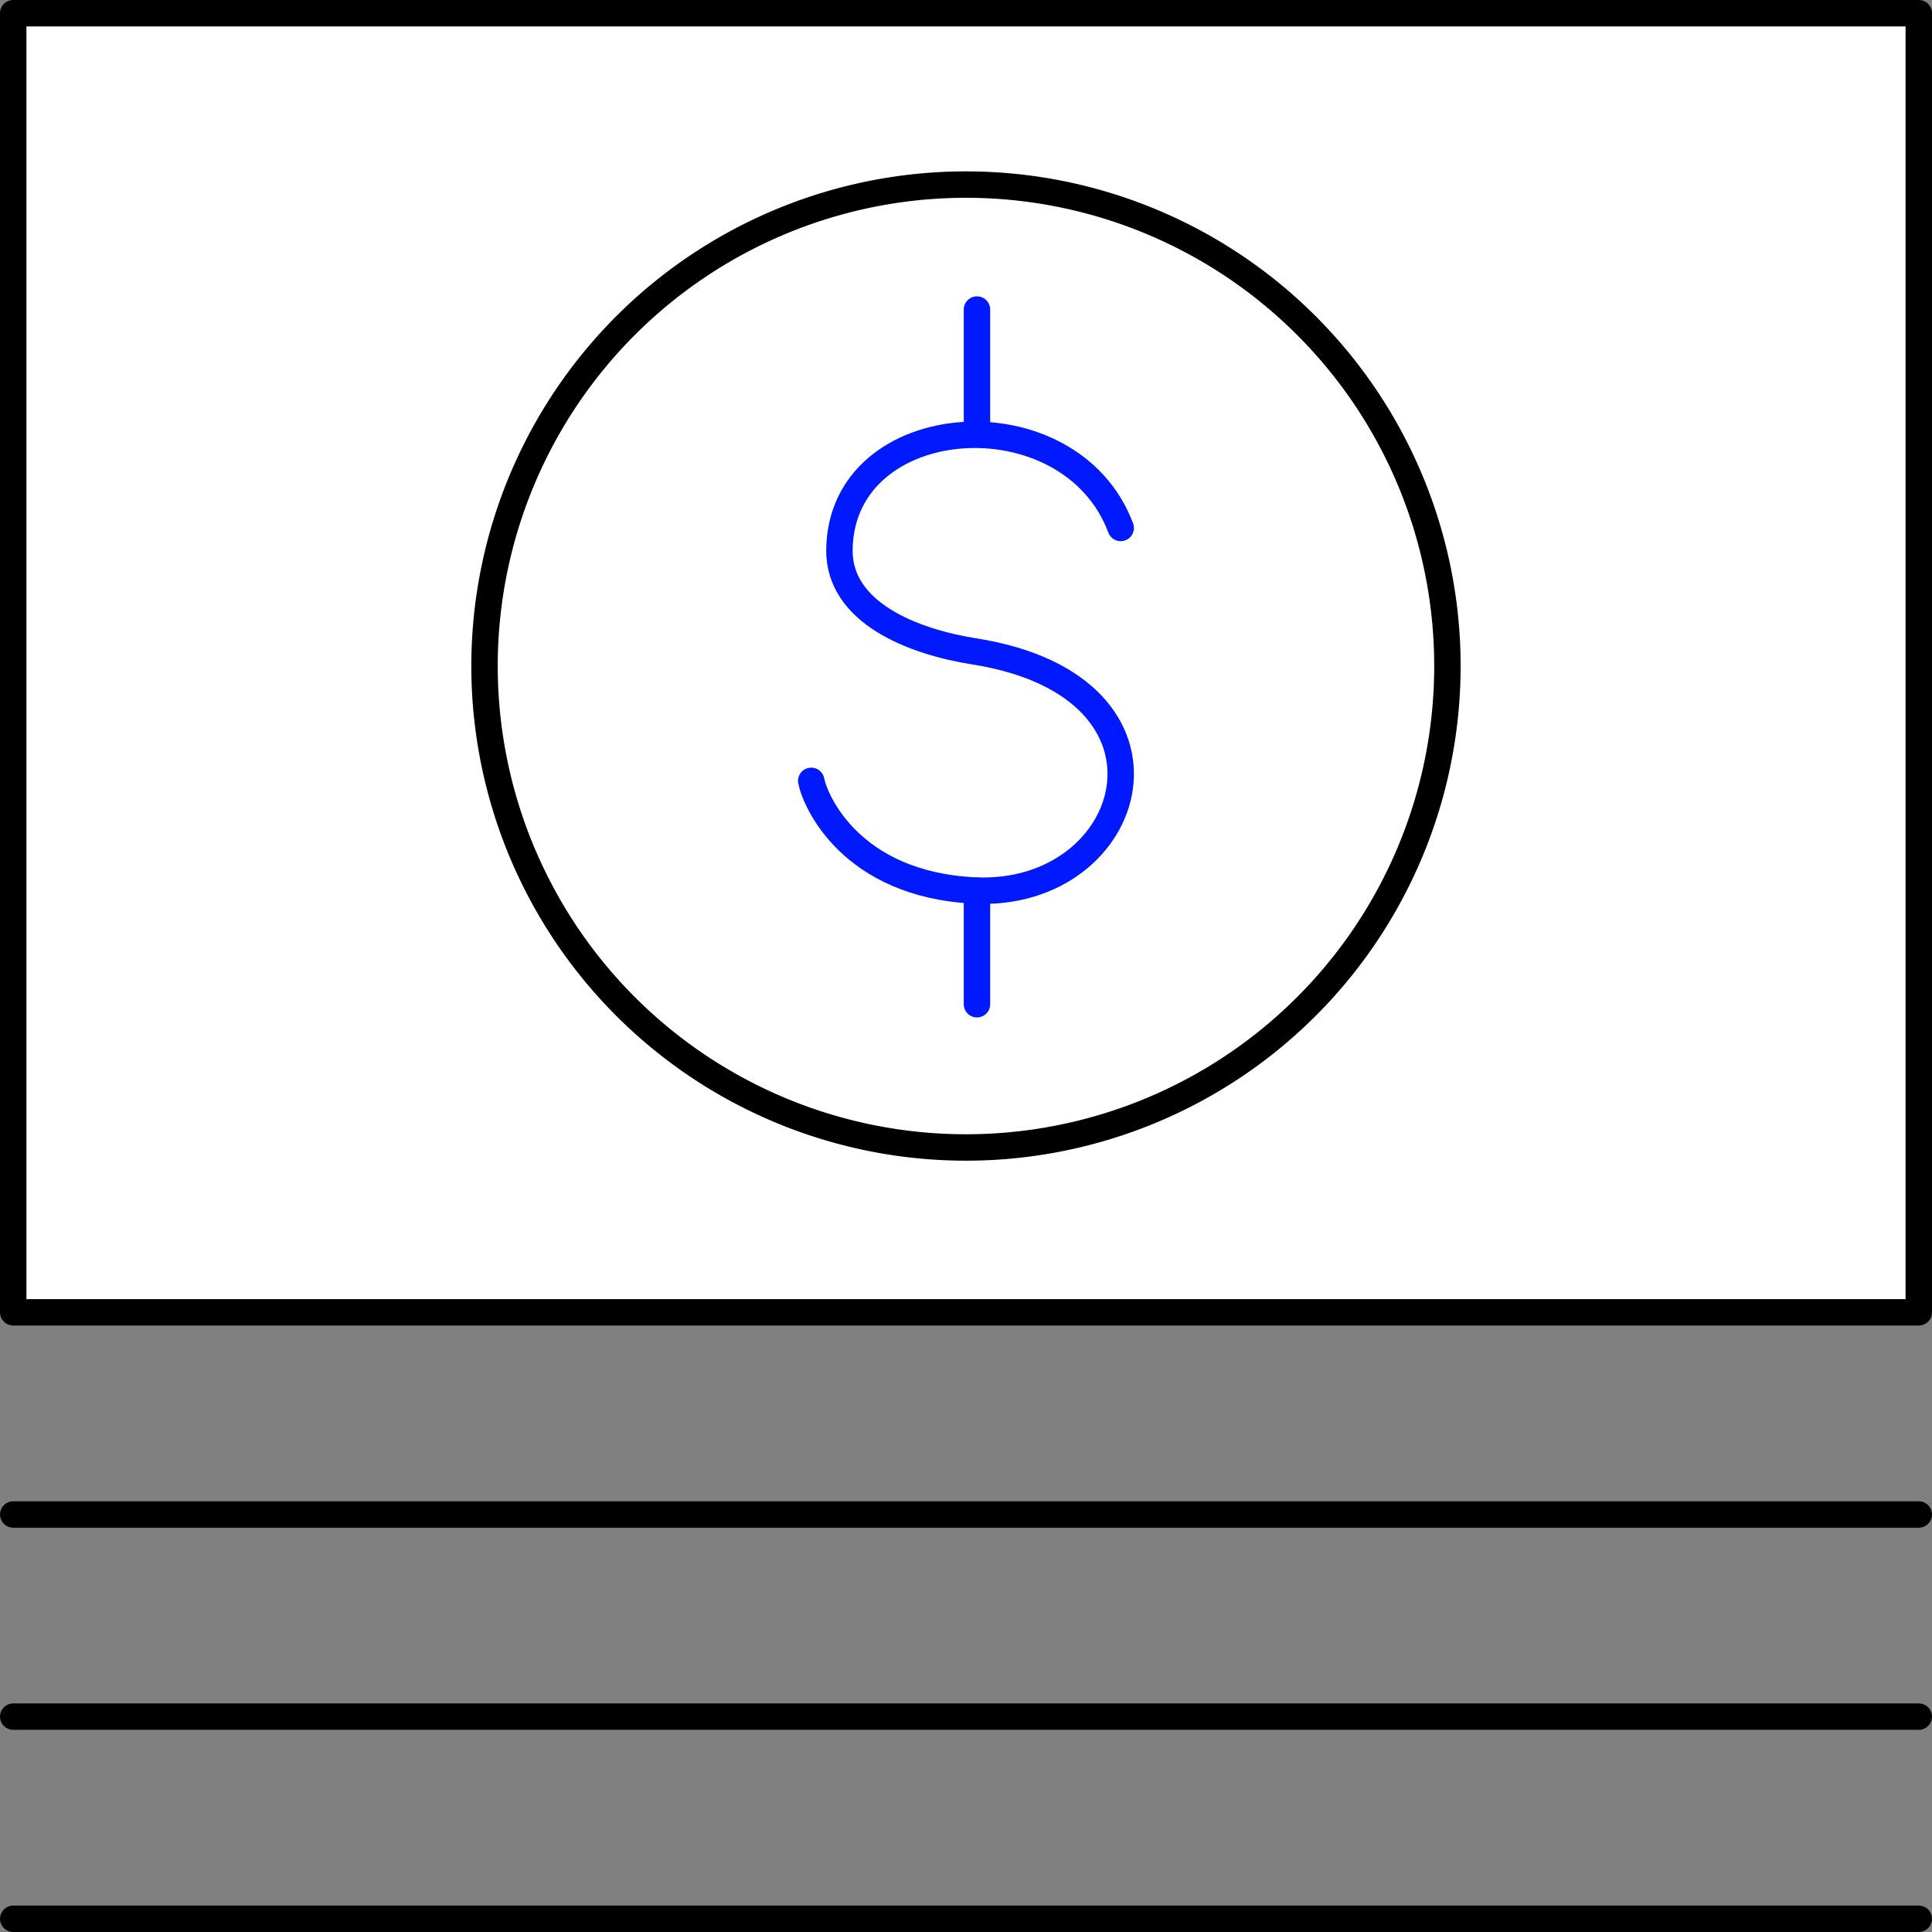
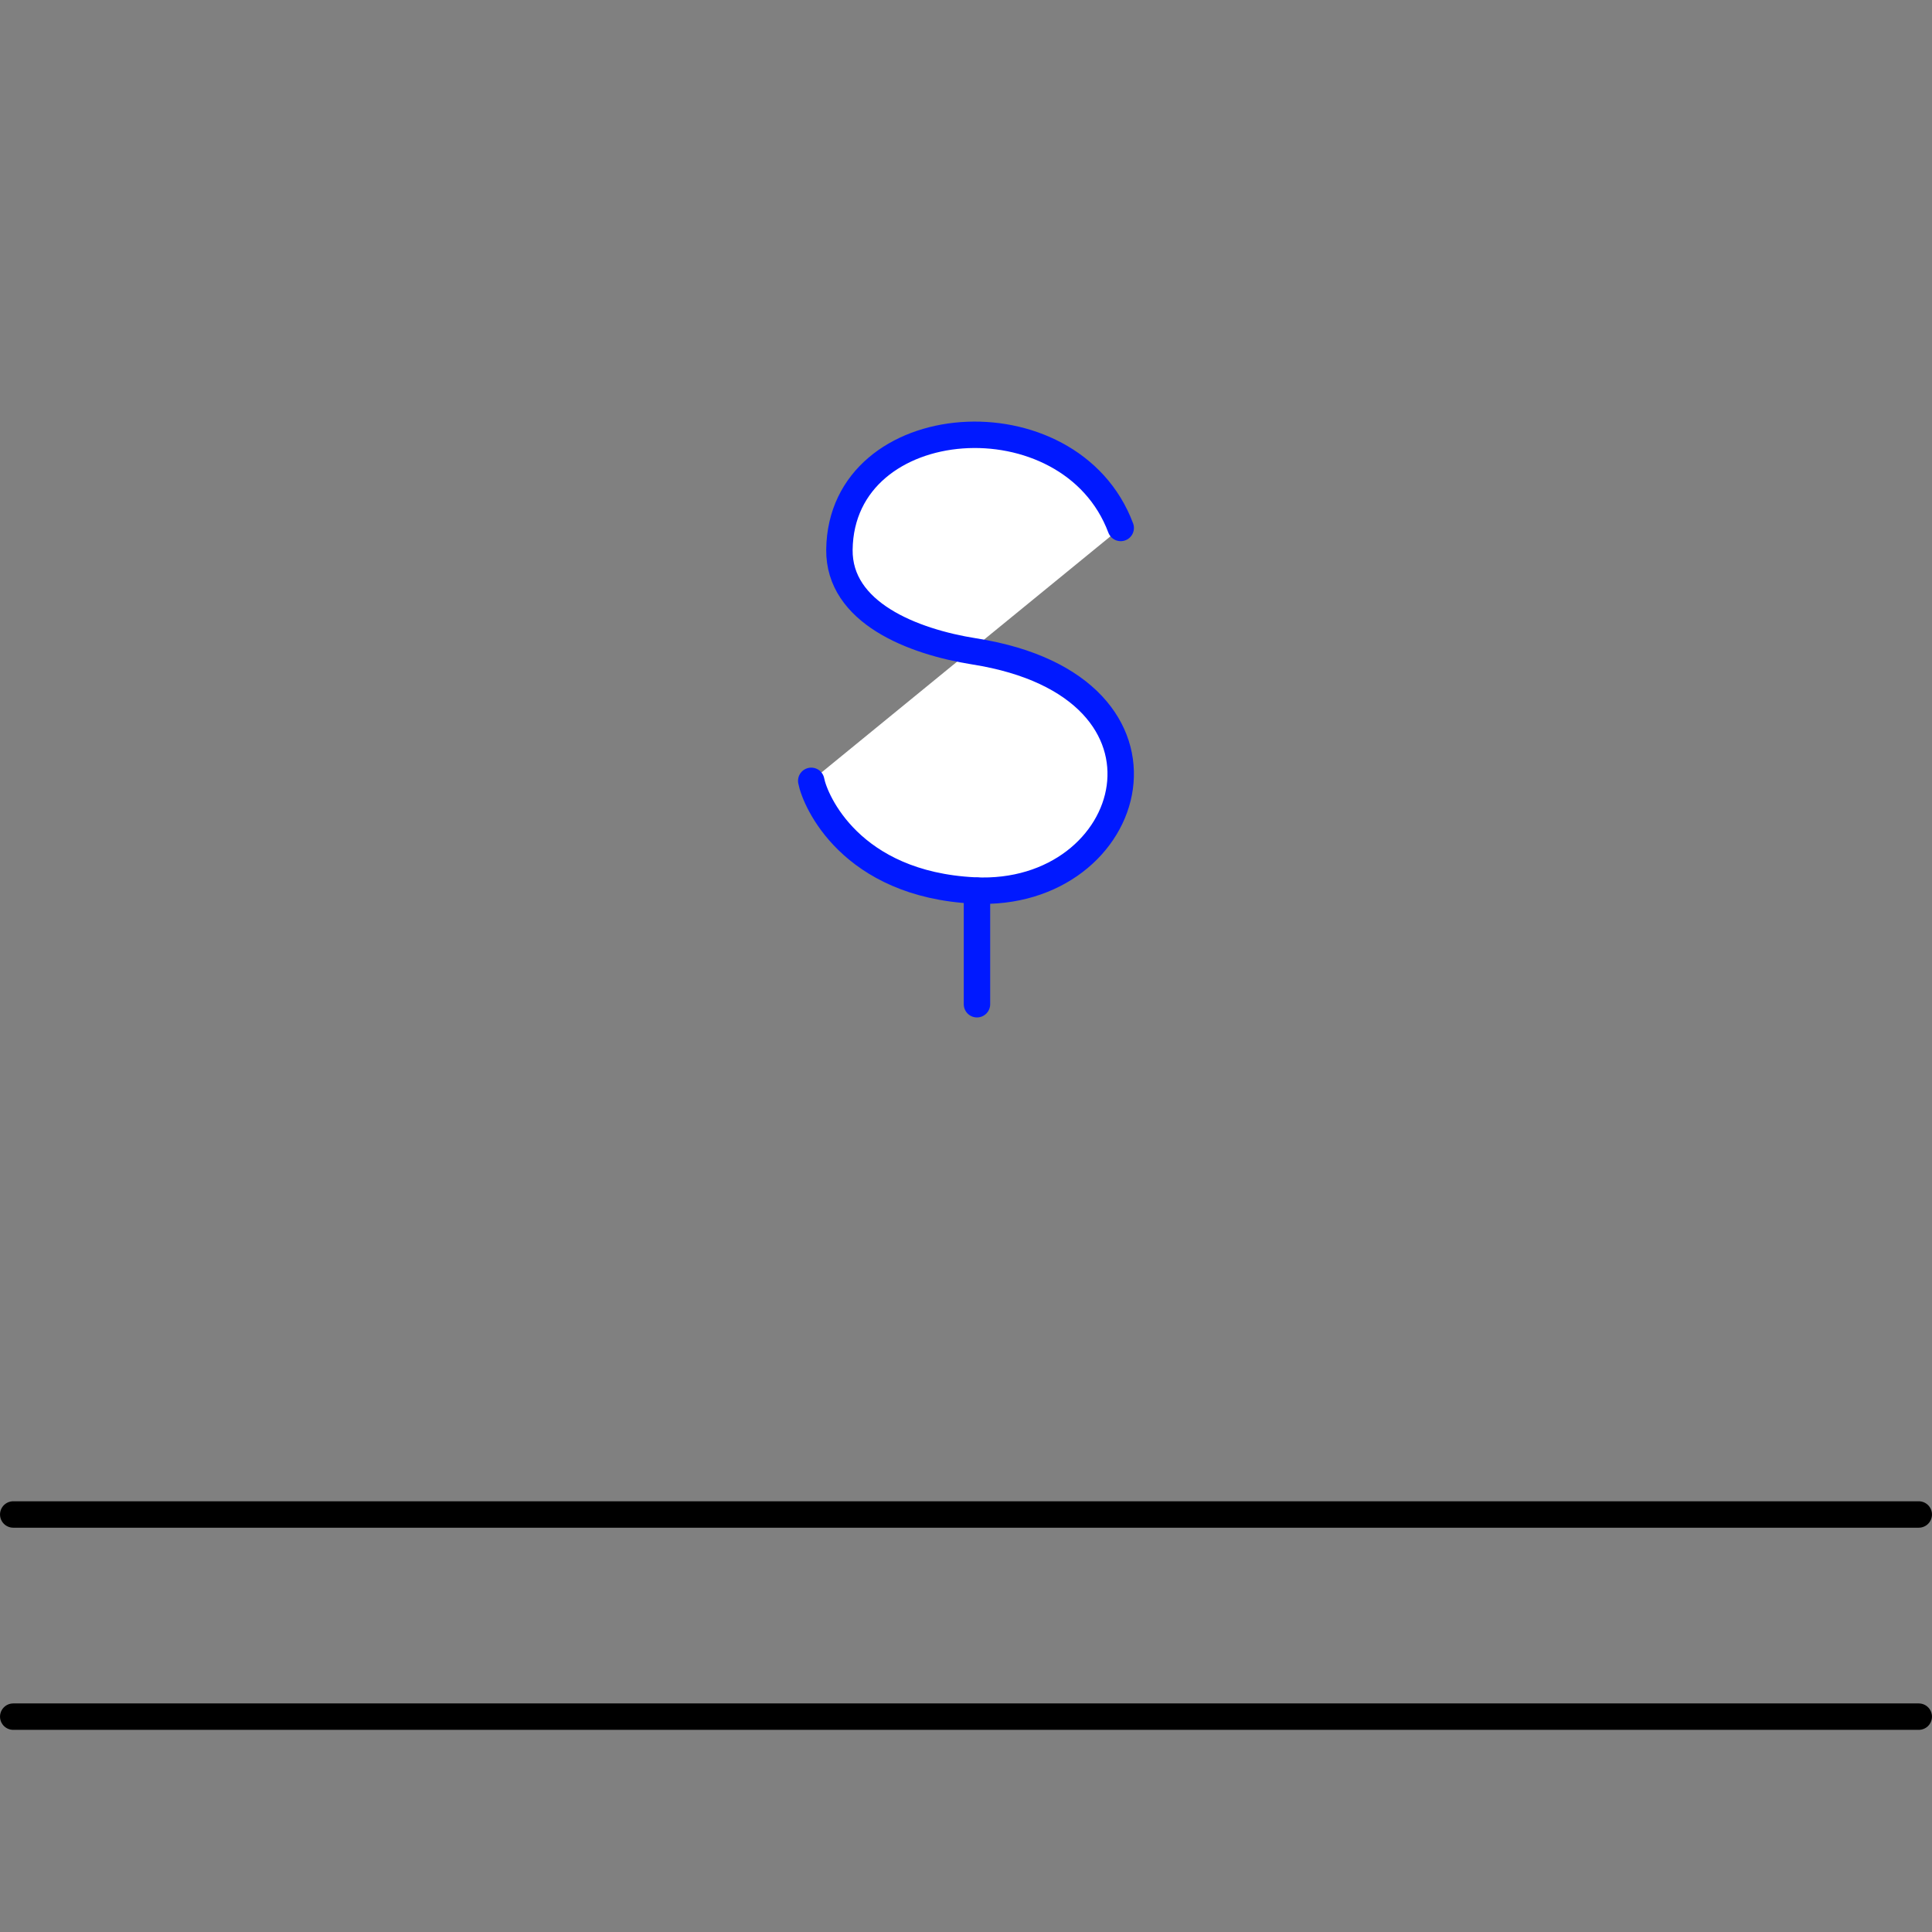
<svg xmlns="http://www.w3.org/2000/svg" width="146.263" height="146.263" viewBox="0 0 146.263 146.263">
  <rect x="0" y="0" width="146.263" height="146.263" fill="#808080" stroke="none" />
  <g id="Group_272" data-name="Group 272" transform="translate(-649.8 -5070.8)">
-     <rect id="Rectangle_49" data-name="Rectangle 49" width="144.263" height="98.35" transform="translate(650.8 5071.8)" fill="#fff" stroke="#000" stroke-linecap="round" stroke-linejoin="round" stroke-width="2" />
-     <path id="Path_879" data-name="Path 879" d="M89.681,43.058A36.448,36.448,0,1,1,53.235,6.612,36.447,36.447,0,0,1,89.681,43.058Z" transform="translate(669.697 5078.162)" fill="#fff" stroke="#000" stroke-linecap="round" stroke-linejoin="round" stroke-width="2" />
+     <path id="Path_879" data-name="Path 879" d="M89.681,43.058Z" transform="translate(669.697 5078.162)" fill="#fff" stroke="#000" stroke-linecap="round" stroke-linejoin="round" stroke-width="2" />
    <path id="Path_880" data-name="Path 880" d="M51.295,22.151C47.455,11.916,30.134,13.131,30,23.791c-.056,4.77,5.538,6.967,10.212,7.705,17.038,2.692,12.33,18.71,0,18.1-9.357-.462-12.058-6.79-12.346-8.3" transform="translate(683.349 5088.618)" fill="#fff" stroke="#0019ff" stroke-linecap="round" stroke-linejoin="round" stroke-width="2" />
    <line id="Line_36" data-name="Line 36" y2="8.592" transform="translate(723.762 5138.234)" fill="none" stroke="#0019ff" stroke-linecap="round" stroke-linejoin="round" stroke-width="2" />
-     <line id="Line_40" data-name="Line 40" y2="8.592" transform="translate(723.762 5094.234)" fill="none" stroke="#0019ff" stroke-linecap="round" stroke-linejoin="round" stroke-width="2" />
    <line id="Line_37" data-name="Line 37" x1="144.259" transform="translate(650.802 5185.455)" fill="none" stroke="#000" stroke-linecap="round" stroke-linejoin="round" stroke-width="2" />
    <line id="Line_38" data-name="Line 38" x1="144.259" transform="translate(650.802 5200.759)" fill="none" stroke="#000" stroke-linecap="round" stroke-linejoin="round" stroke-width="2" />
-     <line id="Line_39" data-name="Line 39" x1="144.259" transform="translate(650.802 5216.063)" fill="none" stroke="#000" stroke-linecap="round" stroke-linejoin="round" stroke-width="2" />
  </g>
</svg>